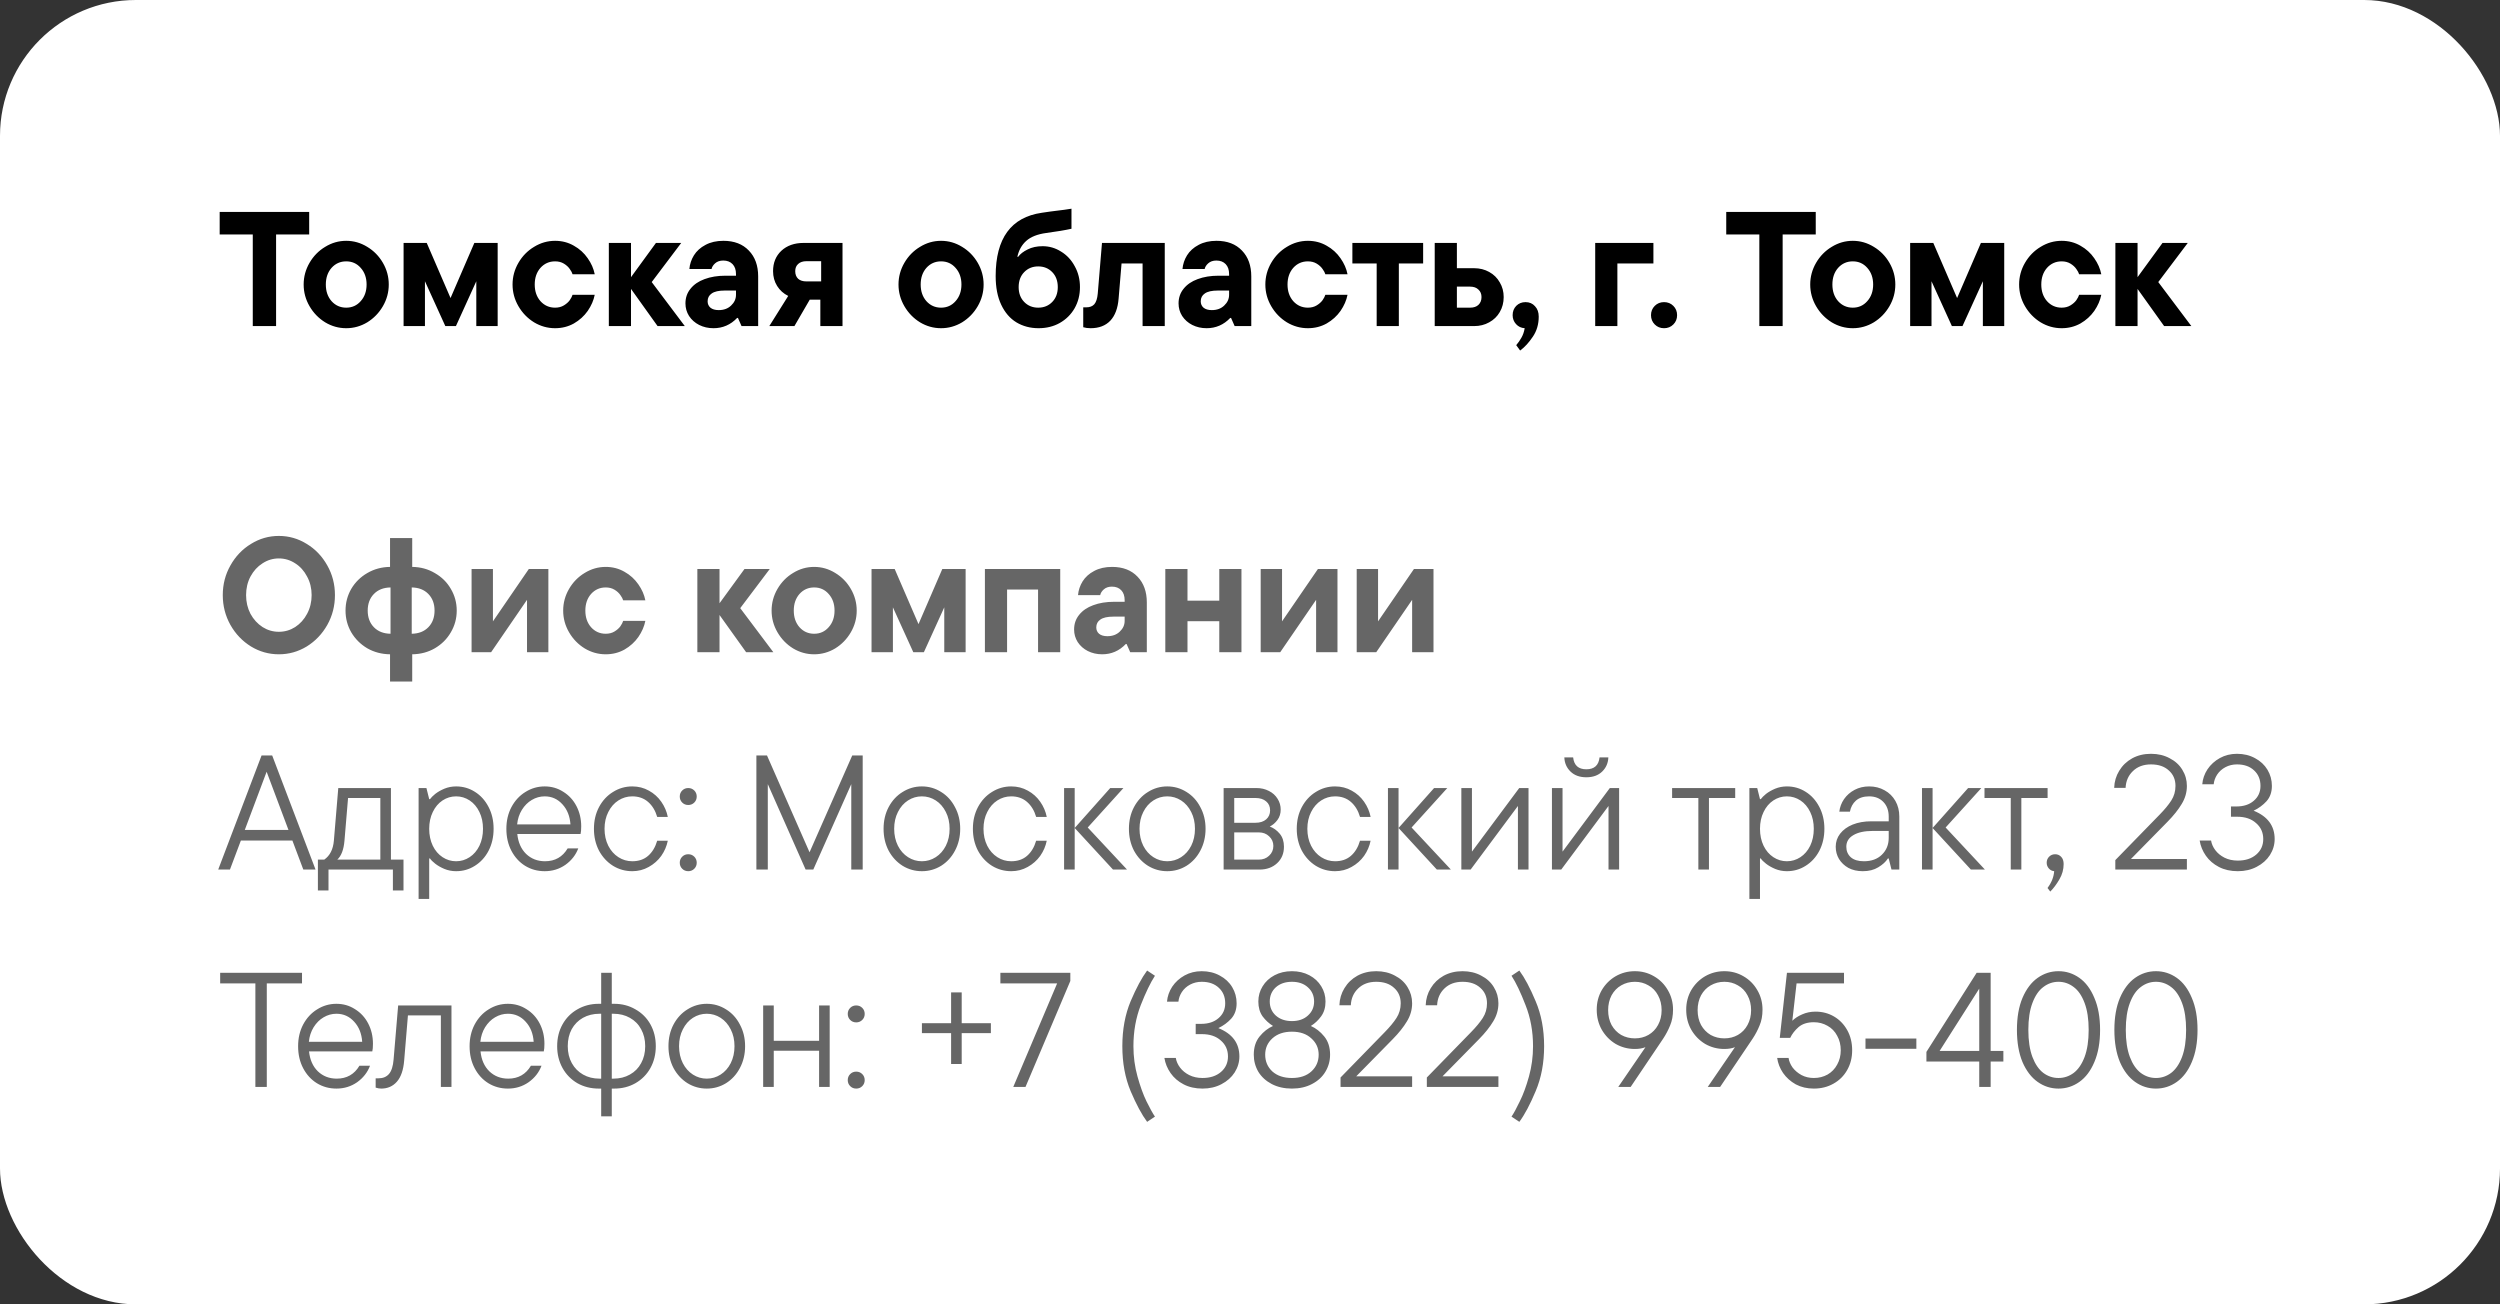
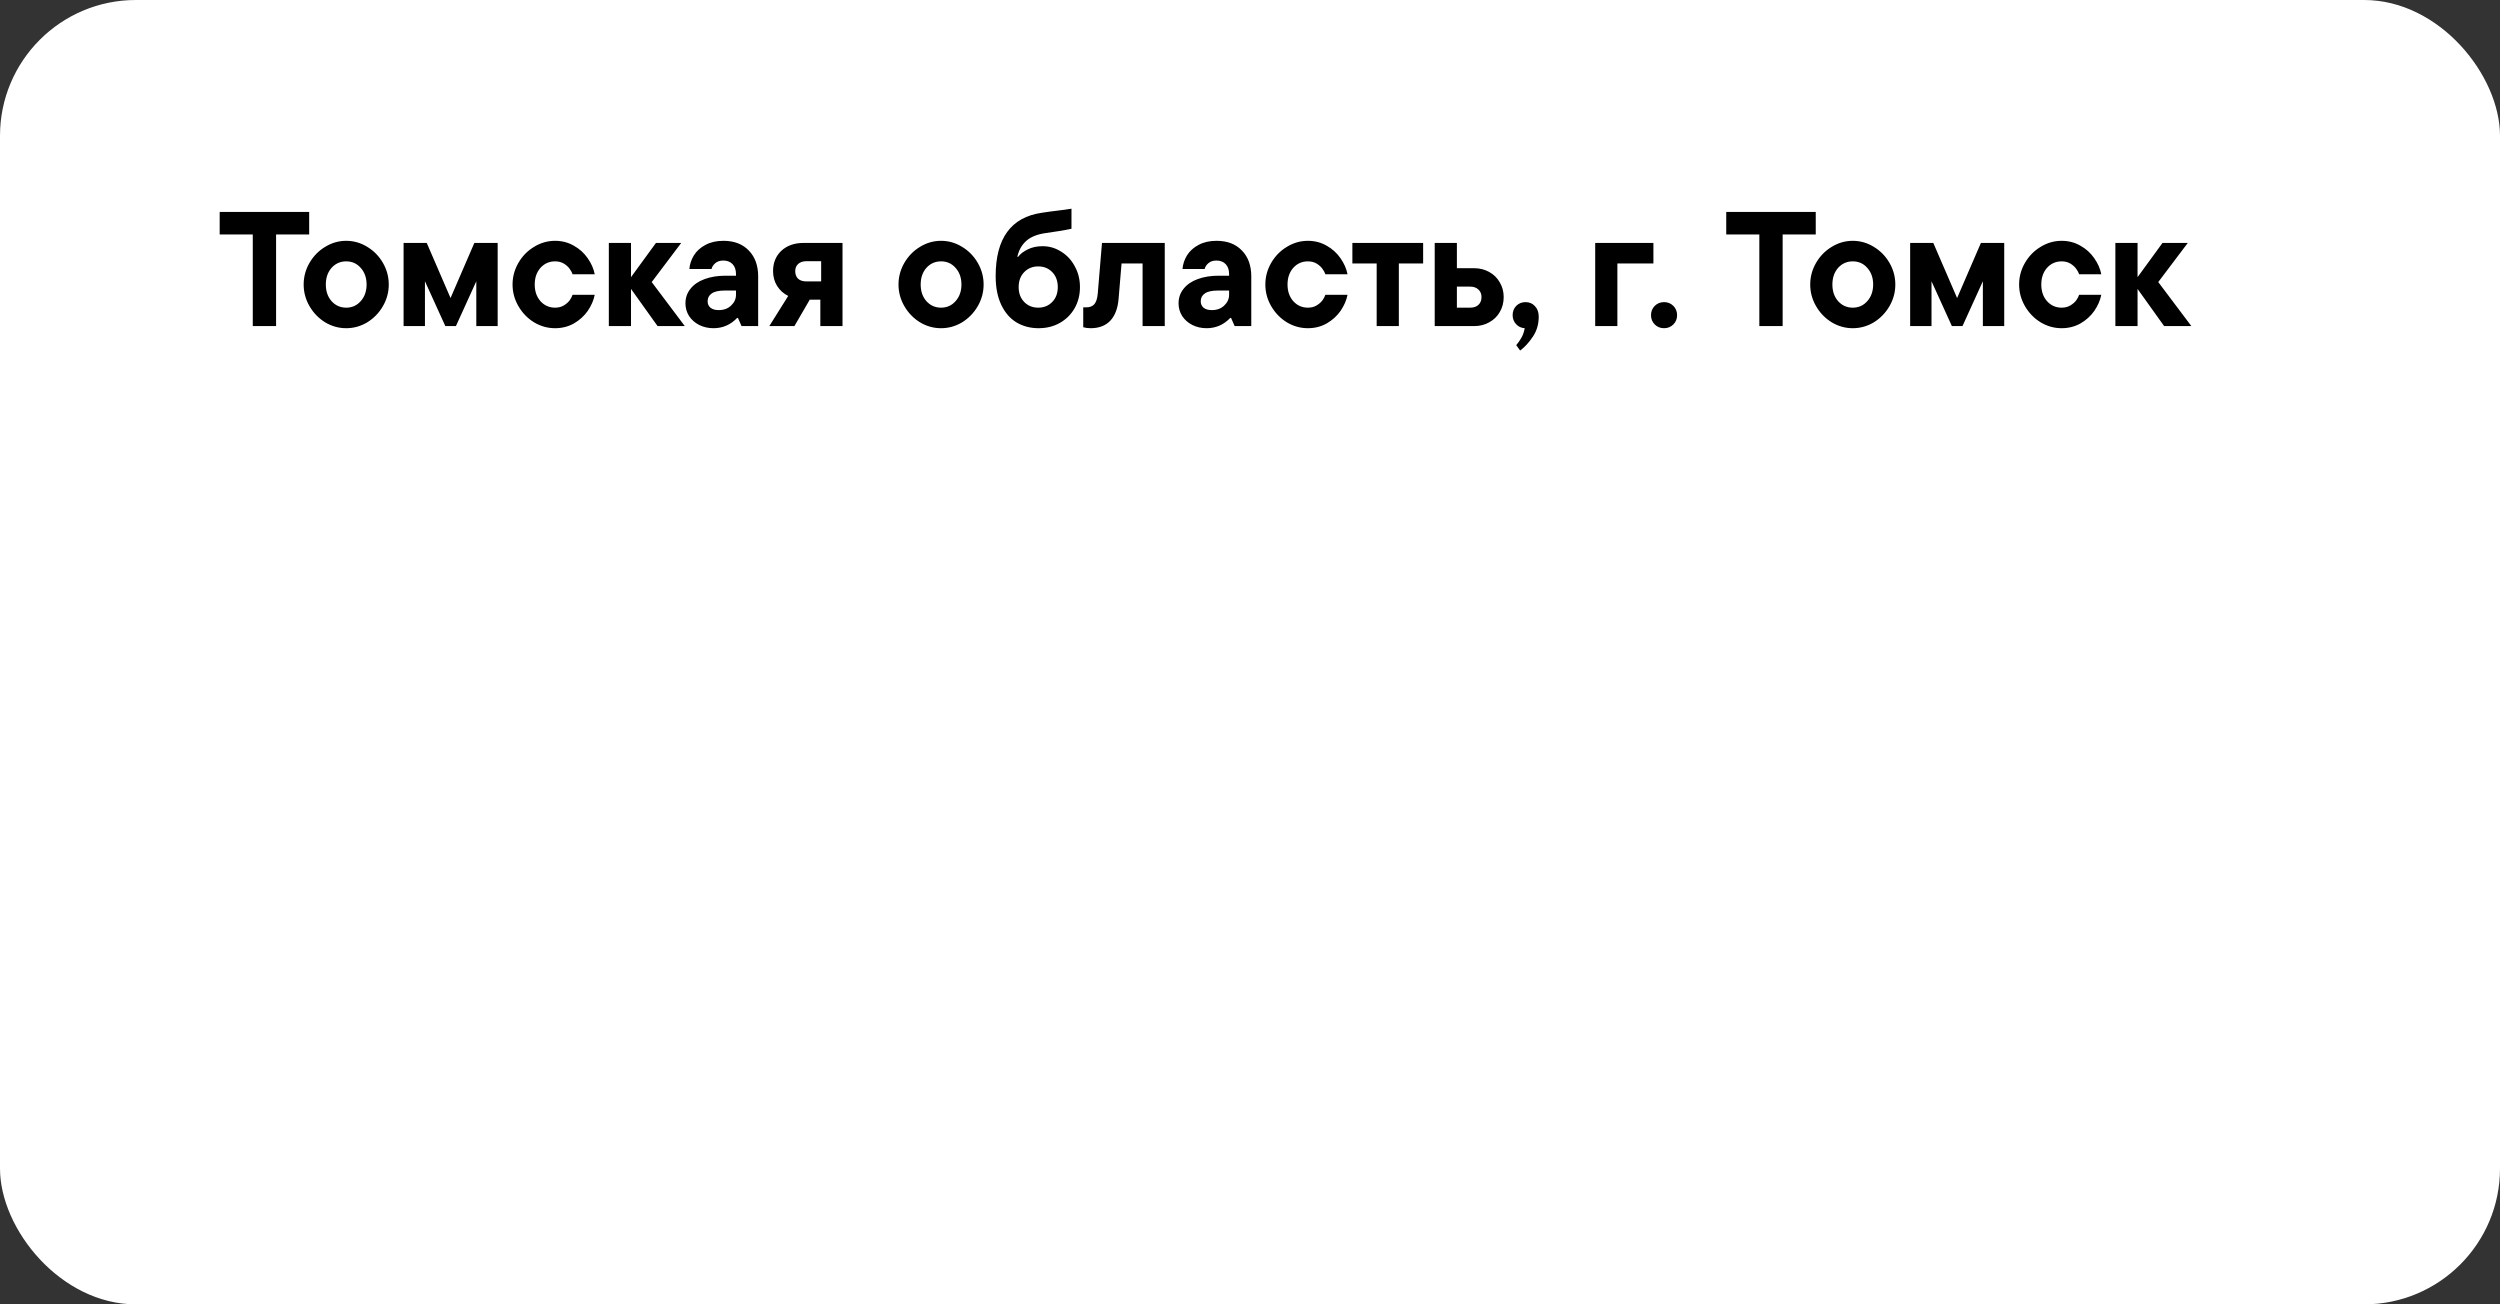
<svg xmlns="http://www.w3.org/2000/svg" width="184" height="96" viewBox="0 0 184 96" fill="none">
  <rect x="0" y="0" width="184" height="96" fill="#333333" stroke="none" />
  <rect width="184" height="96" rx="10" fill="white" />
  <path d="M20.32 24H18.604V17.256H16.168V15.6H22.756V17.256H20.32V24ZM25.481 24.156C24.929 24.156 24.413 24.012 23.933 23.724C23.453 23.428 23.069 23.032 22.781 22.536C22.493 22.04 22.349 21.508 22.349 20.94C22.349 20.372 22.493 19.84 22.781 19.344C23.069 18.848 23.453 18.456 23.933 18.168C24.413 17.872 24.929 17.724 25.481 17.724C26.033 17.724 26.549 17.872 27.029 18.168C27.509 18.456 27.893 18.848 28.181 19.344C28.469 19.84 28.613 20.372 28.613 20.94C28.613 21.508 28.469 22.04 28.181 22.536C27.893 23.032 27.509 23.428 27.029 23.724C26.549 24.012 26.033 24.156 25.481 24.156ZM25.481 22.644C25.913 22.644 26.269 22.484 26.549 22.164C26.837 21.844 26.981 21.436 26.981 20.94C26.981 20.444 26.837 20.036 26.549 19.716C26.269 19.396 25.913 19.236 25.481 19.236C25.049 19.236 24.689 19.396 24.401 19.716C24.121 20.036 23.981 20.444 23.981 20.94C23.981 21.436 24.121 21.844 24.401 22.164C24.689 22.484 25.049 22.644 25.481 22.644ZM33.16 21.936L34.912 17.88H36.628V24H35.056V20.7L33.556 24H32.776L31.276 20.7V24H29.704V17.88H31.408L33.16 21.936ZM40.856 24.156C40.304 24.156 39.788 24.012 39.308 23.724C38.828 23.428 38.444 23.032 38.156 22.536C37.868 22.04 37.724 21.508 37.724 20.94C37.724 20.372 37.868 19.84 38.156 19.344C38.444 18.848 38.828 18.456 39.308 18.168C39.788 17.872 40.304 17.724 40.856 17.724C41.36 17.724 41.82 17.844 42.236 18.084C42.652 18.316 42.992 18.624 43.256 19.008C43.52 19.384 43.692 19.776 43.772 20.184H42.14C42.108 20.072 42.04 19.944 41.936 19.8C41.832 19.648 41.688 19.516 41.504 19.404C41.32 19.292 41.104 19.236 40.856 19.236C40.424 19.236 40.064 19.396 39.776 19.716C39.496 20.036 39.356 20.444 39.356 20.94C39.356 21.436 39.496 21.844 39.776 22.164C40.064 22.484 40.424 22.644 40.856 22.644C41.104 22.644 41.32 22.588 41.504 22.476C41.688 22.364 41.832 22.236 41.936 22.092C42.04 21.94 42.108 21.808 42.14 21.696H43.772C43.692 22.104 43.52 22.5 43.256 22.884C42.992 23.26 42.652 23.568 42.236 23.808C41.82 24.04 41.36 24.156 40.856 24.156ZM47.966 20.76L50.402 24H48.398L46.442 21.264V24H44.81V17.88H46.442V20.4L48.278 17.88H50.138L47.966 20.76ZM53.245 17.724C54.037 17.724 54.661 17.964 55.117 18.444C55.573 18.916 55.801 19.548 55.801 20.34V24H54.577L54.313 23.4H54.253C53.773 23.904 53.193 24.156 52.513 24.156C52.129 24.156 51.777 24.076 51.457 23.916C51.145 23.756 50.897 23.536 50.713 23.256C50.537 22.976 50.449 22.668 50.449 22.332C50.449 21.916 50.573 21.556 50.821 21.252C51.069 20.94 51.413 20.704 51.853 20.544C52.301 20.376 52.813 20.292 53.389 20.292H54.169V20.172C54.169 19.86 54.085 19.616 53.917 19.44C53.749 19.264 53.521 19.176 53.233 19.176C52.985 19.176 52.785 19.244 52.633 19.38C52.489 19.508 52.401 19.648 52.369 19.8H50.737C50.769 19.44 50.881 19.104 51.073 18.792C51.273 18.472 51.557 18.216 51.925 18.024C52.293 17.824 52.733 17.724 53.245 17.724ZM52.897 22.824C53.273 22.824 53.577 22.712 53.809 22.488C54.049 22.264 54.169 22 54.169 21.696V21.384H53.341C52.901 21.384 52.581 21.456 52.381 21.6C52.181 21.736 52.081 21.928 52.081 22.176C52.081 22.368 52.149 22.524 52.285 22.644C52.429 22.764 52.633 22.824 52.897 22.824ZM62.009 17.88V24H60.377V22.056H59.597L58.469 24H56.621L58.013 21.78C57.669 21.612 57.397 21.368 57.197 21.048C56.997 20.728 56.897 20.364 56.897 19.956C56.897 19.34 57.101 18.84 57.509 18.456C57.925 18.072 58.469 17.88 59.141 17.88H62.009ZM59.357 19.224C59.093 19.224 58.889 19.292 58.745 19.428C58.601 19.556 58.529 19.732 58.529 19.956C58.529 20.196 58.601 20.384 58.745 20.52C58.889 20.648 59.093 20.712 59.357 20.712H60.437V19.224H59.357ZM69.262 24.156C68.71 24.156 68.194 24.012 67.714 23.724C67.234 23.428 66.85 23.032 66.562 22.536C66.274 22.04 66.13 21.508 66.13 20.94C66.13 20.372 66.274 19.84 66.562 19.344C66.85 18.848 67.234 18.456 67.714 18.168C68.194 17.872 68.71 17.724 69.262 17.724C69.814 17.724 70.33 17.872 70.81 18.168C71.29 18.456 71.674 18.848 71.962 19.344C72.25 19.84 72.394 20.372 72.394 20.94C72.394 21.508 72.25 22.04 71.962 22.536C71.674 23.032 71.29 23.428 70.81 23.724C70.33 24.012 69.814 24.156 69.262 24.156ZM69.262 22.644C69.694 22.644 70.05 22.484 70.33 22.164C70.618 21.844 70.762 21.436 70.762 20.94C70.762 20.444 70.618 20.036 70.33 19.716C70.05 19.396 69.694 19.236 69.262 19.236C68.83 19.236 68.47 19.396 68.182 19.716C67.902 20.036 67.762 20.444 67.762 20.94C67.762 21.436 67.902 21.844 68.182 22.164C68.47 22.484 68.83 22.644 69.262 22.644ZM76.437 24.156C75.829 24.156 75.285 24.012 74.805 23.724C74.333 23.436 73.961 23.004 73.689 22.428C73.417 21.852 73.281 21.148 73.281 20.316C73.281 17.54 74.413 15.988 76.677 15.66C76.885 15.628 77.077 15.6 77.253 15.576C77.429 15.552 77.585 15.532 77.721 15.516C78.145 15.468 78.525 15.416 78.861 15.36V16.836C78.397 16.94 77.777 17.044 77.001 17.148C76.353 17.236 75.861 17.432 75.525 17.736C75.197 18.032 74.981 18.42 74.877 18.9H74.937C75.089 18.692 75.321 18.512 75.633 18.36C75.945 18.2 76.313 18.12 76.737 18.12C77.225 18.12 77.677 18.252 78.093 18.516C78.517 18.772 78.853 19.132 79.101 19.596C79.357 20.052 79.485 20.564 79.485 21.132C79.485 21.708 79.353 22.228 79.089 22.692C78.825 23.148 78.461 23.508 77.997 23.772C77.541 24.028 77.021 24.156 76.437 24.156ZM76.413 22.644C76.829 22.644 77.173 22.504 77.445 22.224C77.717 21.944 77.853 21.58 77.853 21.132C77.853 20.676 77.717 20.308 77.445 20.028C77.173 19.748 76.829 19.608 76.413 19.608C75.997 19.608 75.653 19.748 75.381 20.028C75.109 20.308 74.973 20.676 74.973 21.132C74.973 21.58 75.109 21.944 75.381 22.224C75.653 22.504 75.997 22.644 76.413 22.644ZM80.266 24.156C80.066 24.156 79.886 24.132 79.726 24.084V22.62H79.954C80.21 22.62 80.406 22.544 80.542 22.392C80.678 22.232 80.762 21.972 80.794 21.612L81.106 17.88H85.726V24H84.094V19.392H82.546L82.33 21.972C82.274 22.684 82.07 23.228 81.718 23.604C81.366 23.972 80.882 24.156 80.266 24.156ZM89.538 17.724C90.33 17.724 90.954 17.964 91.41 18.444C91.866 18.916 92.094 19.548 92.094 20.34V24H90.87L90.606 23.4H90.546C90.066 23.904 89.486 24.156 88.806 24.156C88.422 24.156 88.07 24.076 87.75 23.916C87.438 23.756 87.19 23.536 87.006 23.256C86.83 22.976 86.742 22.668 86.742 22.332C86.742 21.916 86.866 21.556 87.114 21.252C87.362 20.94 87.706 20.704 88.146 20.544C88.594 20.376 89.106 20.292 89.682 20.292H90.462V20.172C90.462 19.86 90.378 19.616 90.21 19.44C90.042 19.264 89.814 19.176 89.526 19.176C89.278 19.176 89.078 19.244 88.926 19.38C88.782 19.508 88.694 19.648 88.662 19.8H87.03C87.062 19.44 87.174 19.104 87.366 18.792C87.566 18.472 87.85 18.216 88.218 18.024C88.586 17.824 89.026 17.724 89.538 17.724ZM89.19 22.824C89.566 22.824 89.87 22.712 90.102 22.488C90.342 22.264 90.462 22 90.462 21.696V21.384H89.634C89.194 21.384 88.874 21.456 88.674 21.6C88.474 21.736 88.374 21.928 88.374 22.176C88.374 22.368 88.442 22.524 88.578 22.644C88.722 22.764 88.926 22.824 89.19 22.824ZM96.262 24.156C95.71 24.156 95.194 24.012 94.714 23.724C94.234 23.428 93.85 23.032 93.562 22.536C93.274 22.04 93.13 21.508 93.13 20.94C93.13 20.372 93.274 19.84 93.562 19.344C93.85 18.848 94.234 18.456 94.714 18.168C95.194 17.872 95.71 17.724 96.262 17.724C96.766 17.724 97.226 17.844 97.642 18.084C98.058 18.316 98.398 18.624 98.662 19.008C98.926 19.384 99.098 19.776 99.178 20.184H97.546C97.514 20.072 97.446 19.944 97.342 19.8C97.238 19.648 97.094 19.516 96.91 19.404C96.726 19.292 96.51 19.236 96.262 19.236C95.83 19.236 95.47 19.396 95.182 19.716C94.902 20.036 94.762 20.444 94.762 20.94C94.762 21.436 94.902 21.844 95.182 22.164C95.47 22.484 95.83 22.644 96.262 22.644C96.51 22.644 96.726 22.588 96.91 22.476C97.094 22.364 97.238 22.236 97.342 22.092C97.446 21.94 97.514 21.808 97.546 21.696H99.178C99.098 22.104 98.926 22.5 98.662 22.884C98.398 23.26 98.058 23.568 97.642 23.808C97.226 24.04 96.766 24.156 96.262 24.156ZM102.955 24H101.323V19.392H99.535V17.88H104.743V19.392H102.955V24ZM108.499 19.74C108.907 19.74 109.275 19.832 109.603 20.016C109.939 20.2 110.199 20.456 110.383 20.784C110.575 21.104 110.671 21.464 110.671 21.864C110.671 22.272 110.575 22.64 110.383 22.968C110.199 23.288 109.939 23.54 109.603 23.724C109.275 23.908 108.907 24 108.499 24H105.595V17.88H107.227V19.74H108.499ZM108.199 22.644C108.463 22.644 108.667 22.576 108.811 22.44C108.963 22.296 109.039 22.104 109.039 21.864C109.039 21.632 108.963 21.448 108.811 21.312C108.667 21.168 108.463 21.096 108.199 21.096H107.227V22.644H108.199ZM112.278 22.236C112.566 22.236 112.798 22.336 112.974 22.536C113.158 22.728 113.25 22.984 113.25 23.304C113.25 23.864 113.106 24.356 112.818 24.78C112.53 25.212 112.218 25.552 111.882 25.8L111.594 25.404C111.738 25.236 111.866 25.052 111.978 24.852C112.09 24.66 112.17 24.428 112.218 24.156C111.962 24.14 111.75 24.04 111.582 23.856C111.414 23.672 111.33 23.452 111.33 23.196C111.33 22.924 111.418 22.696 111.594 22.512C111.778 22.328 112.006 22.236 112.278 22.236ZM119.039 24H117.407V17.88H121.691V19.392H119.039V24ZM122.474 24.156C122.202 24.156 121.974 24.064 121.79 23.88C121.606 23.696 121.514 23.468 121.514 23.196C121.514 22.924 121.606 22.696 121.79 22.512C121.974 22.328 122.202 22.236 122.474 22.236C122.746 22.236 122.974 22.328 123.158 22.512C123.342 22.696 123.434 22.924 123.434 23.196C123.434 23.468 123.342 23.696 123.158 23.88C122.974 24.064 122.746 24.156 122.474 24.156ZM131.203 24H129.487V17.256H127.051V15.6H133.639V17.256H131.203V24ZM136.364 24.156C135.812 24.156 135.296 24.012 134.816 23.724C134.336 23.428 133.952 23.032 133.664 22.536C133.376 22.04 133.232 21.508 133.232 20.94C133.232 20.372 133.376 19.84 133.664 19.344C133.952 18.848 134.336 18.456 134.816 18.168C135.296 17.872 135.812 17.724 136.364 17.724C136.916 17.724 137.432 17.872 137.912 18.168C138.392 18.456 138.776 18.848 139.064 19.344C139.352 19.84 139.496 20.372 139.496 20.94C139.496 21.508 139.352 22.04 139.064 22.536C138.776 23.032 138.392 23.428 137.912 23.724C137.432 24.012 136.916 24.156 136.364 24.156ZM136.364 22.644C136.796 22.644 137.152 22.484 137.432 22.164C137.72 21.844 137.864 21.436 137.864 20.94C137.864 20.444 137.72 20.036 137.432 19.716C137.152 19.396 136.796 19.236 136.364 19.236C135.932 19.236 135.572 19.396 135.284 19.716C135.004 20.036 134.864 20.444 134.864 20.94C134.864 21.436 135.004 21.844 135.284 22.164C135.572 22.484 135.932 22.644 136.364 22.644ZM144.043 21.936L145.795 17.88H147.511V24H145.939V20.7L144.439 24H143.659L142.159 20.7V24H140.587V17.88H142.291L144.043 21.936ZM151.739 24.156C151.187 24.156 150.671 24.012 150.191 23.724C149.711 23.428 149.327 23.032 149.039 22.536C148.751 22.04 148.607 21.508 148.607 20.94C148.607 20.372 148.751 19.84 149.039 19.344C149.327 18.848 149.711 18.456 150.191 18.168C150.671 17.872 151.187 17.724 151.739 17.724C152.243 17.724 152.703 17.844 153.119 18.084C153.535 18.316 153.875 18.624 154.139 19.008C154.403 19.384 154.575 19.776 154.655 20.184H153.023C152.991 20.072 152.923 19.944 152.819 19.8C152.715 19.648 152.571 19.516 152.387 19.404C152.203 19.292 151.987 19.236 151.739 19.236C151.307 19.236 150.947 19.396 150.659 19.716C150.379 20.036 150.239 20.444 150.239 20.94C150.239 21.436 150.379 21.844 150.659 22.164C150.947 22.484 151.307 22.644 151.739 22.644C151.987 22.644 152.203 22.588 152.387 22.476C152.571 22.364 152.715 22.236 152.819 22.092C152.923 21.94 152.991 21.808 153.023 21.696H154.655C154.575 22.104 154.403 22.5 154.139 22.884C153.875 23.26 153.535 23.568 153.119 23.808C152.703 24.04 152.243 24.156 151.739 24.156ZM158.848 20.76L161.284 24H159.28L157.324 21.264V24H155.692V17.88H157.324V20.4L159.16 17.88H161.02L158.848 20.76Z" fill="black" />
-   <path d="M20.524 48.156C19.788 48.156 19.104 47.964 18.472 47.58C17.84 47.188 17.336 46.66 16.96 45.996C16.584 45.324 16.396 44.592 16.396 43.8C16.396 43.008 16.584 42.28 16.96 41.616C17.336 40.944 17.84 40.416 18.472 40.032C19.104 39.64 19.788 39.444 20.524 39.444C21.26 39.444 21.944 39.64 22.576 40.032C23.208 40.416 23.712 40.944 24.088 41.616C24.464 42.28 24.652 43.008 24.652 43.8C24.652 44.592 24.464 45.324 24.088 45.996C23.712 46.66 23.208 47.188 22.576 47.58C21.944 47.964 21.26 48.156 20.524 48.156ZM20.524 46.5C20.956 46.5 21.356 46.384 21.724 46.152C22.092 45.912 22.384 45.588 22.6 45.18C22.824 44.764 22.936 44.304 22.936 43.8C22.936 43.296 22.824 42.84 22.6 42.432C22.384 42.016 22.092 41.692 21.724 41.46C21.356 41.22 20.956 41.1 20.524 41.1C20.092 41.1 19.692 41.22 19.324 41.46C18.956 41.692 18.66 42.016 18.436 42.432C18.22 42.84 18.112 43.296 18.112 43.8C18.112 44.304 18.22 44.764 18.436 45.18C18.66 45.588 18.956 45.912 19.324 46.152C19.692 46.384 20.092 46.5 20.524 46.5ZM33.615 44.94C33.615 45.516 33.471 46.048 33.183 46.536C32.903 47.024 32.511 47.416 32.007 47.712C31.511 48 30.955 48.148 30.339 48.156V50.16H28.707V48.156C28.091 48.148 27.531 48 27.027 47.712C26.531 47.416 26.139 47.024 25.851 46.536C25.571 46.048 25.431 45.516 25.431 44.94C25.431 44.364 25.571 43.832 25.851 43.344C26.139 42.856 26.531 42.468 27.027 42.18C27.531 41.884 28.091 41.732 28.707 41.724V39.6H30.339V41.724C30.955 41.732 31.511 41.884 32.007 42.18C32.511 42.468 32.903 42.856 33.183 43.344C33.471 43.832 33.615 44.364 33.615 44.94ZM27.063 44.94C27.063 45.444 27.215 45.852 27.519 46.164C27.823 46.476 28.231 46.636 28.743 46.644V43.236C28.231 43.244 27.823 43.404 27.519 43.716C27.215 44.028 27.063 44.436 27.063 44.94ZM30.303 46.644C30.815 46.636 31.223 46.476 31.527 46.164C31.831 45.852 31.983 45.444 31.983 44.94C31.983 44.436 31.831 44.028 31.527 43.716C31.223 43.404 30.815 43.244 30.303 43.236V46.644ZM36.28 45.732L38.92 41.88H40.36V48H38.788V44.148L36.148 48H34.708V41.88H36.28V45.732ZM44.582 48.156C44.03 48.156 43.514 48.012 43.034 47.724C42.554 47.428 42.17 47.032 41.882 46.536C41.594 46.04 41.45 45.508 41.45 44.94C41.45 44.372 41.594 43.84 41.882 43.344C42.17 42.848 42.554 42.456 43.034 42.168C43.514 41.872 44.03 41.724 44.582 41.724C45.086 41.724 45.546 41.844 45.962 42.084C46.378 42.316 46.718 42.624 46.982 43.008C47.246 43.384 47.418 43.776 47.498 44.184H45.866C45.834 44.072 45.766 43.944 45.662 43.8C45.558 43.648 45.414 43.516 45.23 43.404C45.046 43.292 44.83 43.236 44.582 43.236C44.15 43.236 43.79 43.396 43.502 43.716C43.222 44.036 43.082 44.444 43.082 44.94C43.082 45.436 43.222 45.844 43.502 46.164C43.79 46.484 44.15 46.644 44.582 46.644C44.83 46.644 45.046 46.588 45.23 46.476C45.414 46.364 45.558 46.236 45.662 46.092C45.766 45.94 45.834 45.808 45.866 45.696H47.498C47.418 46.104 47.246 46.5 46.982 46.884C46.718 47.26 46.378 47.568 45.962 47.808C45.546 48.04 45.086 48.156 44.582 48.156ZM54.481 44.76L56.917 48H54.913L52.957 45.264V48H51.325V41.88H52.957V44.4L54.793 41.88H56.653L54.481 44.76ZM59.922 48.156C59.37 48.156 58.854 48.012 58.374 47.724C57.894 47.428 57.51 47.032 57.222 46.536C56.934 46.04 56.79 45.508 56.79 44.94C56.79 44.372 56.934 43.84 57.222 43.344C57.51 42.848 57.894 42.456 58.374 42.168C58.854 41.872 59.37 41.724 59.922 41.724C60.474 41.724 60.99 41.872 61.47 42.168C61.95 42.456 62.334 42.848 62.622 43.344C62.91 43.84 63.054 44.372 63.054 44.94C63.054 45.508 62.91 46.04 62.622 46.536C62.334 47.032 61.95 47.428 61.47 47.724C60.99 48.012 60.474 48.156 59.922 48.156ZM59.922 46.644C60.354 46.644 60.71 46.484 60.99 46.164C61.278 45.844 61.422 45.436 61.422 44.94C61.422 44.444 61.278 44.036 60.99 43.716C60.71 43.396 60.354 43.236 59.922 43.236C59.49 43.236 59.13 43.396 58.842 43.716C58.562 44.036 58.422 44.444 58.422 44.94C58.422 45.436 58.562 45.844 58.842 46.164C59.13 46.484 59.49 46.644 59.922 46.644ZM67.602 45.936L69.353 41.88H71.07V48H69.498V44.7L67.998 48H67.218L65.718 44.7V48H64.145V41.88H65.85L67.602 45.936ZM74.121 48H72.489V41.88H78.033V48H76.401V43.392H74.121V48ZM81.85 41.724C82.642 41.724 83.266 41.964 83.722 42.444C84.178 42.916 84.406 43.548 84.406 44.34V48H83.182L82.918 47.4H82.858C82.378 47.904 81.798 48.156 81.118 48.156C80.734 48.156 80.382 48.076 80.062 47.916C79.75 47.756 79.502 47.536 79.318 47.256C79.142 46.976 79.054 46.668 79.054 46.332C79.054 45.916 79.178 45.556 79.426 45.252C79.674 44.94 80.018 44.704 80.458 44.544C80.906 44.376 81.418 44.292 81.994 44.292H82.774V44.172C82.774 43.86 82.69 43.616 82.522 43.44C82.354 43.264 82.126 43.176 81.838 43.176C81.59 43.176 81.39 43.244 81.238 43.38C81.094 43.508 81.006 43.648 80.974 43.8H79.342C79.374 43.44 79.486 43.104 79.678 42.792C79.878 42.472 80.162 42.216 80.53 42.024C80.898 41.824 81.338 41.724 81.85 41.724ZM81.502 46.824C81.878 46.824 82.182 46.712 82.414 46.488C82.654 46.264 82.774 46 82.774 45.696V45.384H81.946C81.506 45.384 81.186 45.456 80.986 45.6C80.786 45.736 80.686 45.928 80.686 46.176C80.686 46.368 80.754 46.524 80.89 46.644C81.034 46.764 81.238 46.824 81.502 46.824ZM89.739 44.208V41.88H91.371V48H89.739V45.72H87.399V48H85.767V41.88H87.399V44.208H89.739ZM94.358 45.732L96.998 41.88H98.438V48H96.866V44.148L94.226 48H92.786V41.88H94.358V45.732ZM101.425 45.732L104.065 41.88H105.505V48H103.933V44.148L101.293 48H99.853V41.88H101.425V45.732Z" fill="#666666" />
-   <path d="M23.224 64H22.324L21.52 61.864H17.728L16.924 64H16.06L19.252 55.6H20.032L23.224 64ZM21.232 61.084L19.624 56.8L18.016 61.084H21.232ZM28.773 63.268H29.697V65.536H28.917V64H24.177V65.536H23.397V63.268H23.865C24.281 62.98 24.517 62.516 24.573 61.876L24.897 58H28.773V63.268ZM27.993 63.268V58.732H25.617L25.353 61.876C25.297 62.532 25.121 62.996 24.825 63.268H27.993ZM30.809 66.16V58H31.385L31.589 58.816H31.649C31.729 58.704 31.857 58.576 32.033 58.432C32.217 58.288 32.441 58.16 32.705 58.048C32.977 57.936 33.265 57.88 33.569 57.88C34.073 57.88 34.533 58.012 34.949 58.276C35.373 58.54 35.709 58.912 35.957 59.392C36.205 59.864 36.329 60.4 36.329 61C36.329 61.6 36.205 62.14 35.957 62.62C35.709 63.092 35.373 63.46 34.949 63.724C34.533 63.988 34.073 64.12 33.569 64.12C33.265 64.12 32.977 64.064 32.705 63.952C32.441 63.84 32.217 63.712 32.033 63.568C31.849 63.424 31.721 63.296 31.649 63.184H31.589V66.16H30.809ZM33.569 63.388C33.929 63.388 34.261 63.288 34.565 63.088C34.869 62.888 35.109 62.608 35.285 62.248C35.461 61.88 35.549 61.464 35.549 61C35.549 60.536 35.461 60.124 35.285 59.764C35.109 59.396 34.869 59.112 34.565 58.912C34.261 58.712 33.929 58.612 33.569 58.612C33.209 58.612 32.877 58.712 32.573 58.912C32.269 59.112 32.029 59.396 31.853 59.764C31.677 60.124 31.589 60.536 31.589 61C31.589 61.464 31.677 61.88 31.853 62.248C32.029 62.608 32.269 62.888 32.573 63.088C32.877 63.288 33.209 63.388 33.569 63.388ZM42.777 60.82C42.777 61.068 42.761 61.256 42.729 61.384H38.073C38.137 62 38.353 62.488 38.721 62.848C39.097 63.208 39.561 63.388 40.113 63.388C40.849 63.388 41.405 63.072 41.781 62.44H42.561C42.377 62.928 42.061 63.332 41.613 63.652C41.165 63.964 40.657 64.12 40.089 64.12C39.561 64.12 39.081 63.988 38.649 63.724C38.225 63.46 37.889 63.092 37.641 62.62C37.393 62.148 37.269 61.608 37.269 61C37.269 60.408 37.393 59.876 37.641 59.404C37.897 58.924 38.241 58.552 38.673 58.288C39.105 58.016 39.577 57.88 40.089 57.88C40.593 57.88 41.049 58.012 41.457 58.276C41.873 58.532 42.197 58.884 42.429 59.332C42.661 59.78 42.777 60.276 42.777 60.82ZM40.089 58.612C39.753 58.612 39.437 58.7 39.141 58.876C38.853 59.044 38.609 59.288 38.409 59.608C38.217 59.92 38.101 60.276 38.061 60.676H41.985C41.945 60.076 41.749 59.584 41.397 59.2C41.045 58.808 40.609 58.612 40.089 58.612ZM46.534 64.12C46.022 64.12 45.55 63.988 45.118 63.724C44.686 63.452 44.342 63.08 44.086 62.608C43.838 62.128 43.714 61.592 43.714 61C43.714 60.408 43.838 59.876 44.086 59.404C44.342 58.924 44.686 58.552 45.118 58.288C45.55 58.016 46.022 57.88 46.534 57.88C46.982 57.88 47.39 57.984 47.758 58.192C48.126 58.392 48.43 58.664 48.67 59.008C48.91 59.352 49.07 59.724 49.15 60.124H48.37C48.234 59.66 48.01 59.292 47.698 59.02C47.386 58.748 46.998 58.612 46.534 58.612C46.166 58.612 45.826 58.712 45.514 58.912C45.202 59.112 44.954 59.396 44.77 59.764C44.586 60.124 44.494 60.536 44.494 61C44.494 61.464 44.586 61.88 44.77 62.248C44.954 62.608 45.202 62.888 45.514 63.088C45.826 63.288 46.166 63.388 46.534 63.388C47.006 63.388 47.394 63.256 47.698 62.992C48.01 62.72 48.234 62.348 48.37 61.876H49.15C49.07 62.276 48.91 62.648 48.67 62.992C48.43 63.328 48.122 63.6 47.746 63.808C47.378 64.016 46.974 64.12 46.534 64.12ZM50.654 59.248C50.478 59.248 50.331 59.188 50.211 59.068C50.09 58.948 50.031 58.8 50.031 58.624C50.031 58.448 50.09 58.3 50.211 58.18C50.331 58.06 50.478 58 50.654 58C50.831 58 50.978 58.06 51.099 58.18C51.218 58.3 51.279 58.448 51.279 58.624C51.279 58.8 51.218 58.948 51.099 59.068C50.978 59.188 50.831 59.248 50.654 59.248ZM50.654 64.12C50.478 64.12 50.331 64.06 50.211 63.94C50.09 63.82 50.031 63.672 50.031 63.496C50.031 63.32 50.09 63.172 50.211 63.052C50.331 62.932 50.478 62.872 50.654 62.872C50.831 62.872 50.978 62.932 51.099 63.052C51.218 63.172 51.279 63.32 51.279 63.496C51.279 63.672 51.218 63.82 51.099 63.94C50.978 64.06 50.831 64.12 50.654 64.12ZM59.582 62.728L62.726 55.6H63.494V64H62.654V57.712L59.858 64H59.294L56.51 57.712V64H55.67V55.6H56.45L59.582 62.728ZM67.85 64.12C67.338 64.12 66.867 63.988 66.434 63.724C66.002 63.452 65.659 63.08 65.403 62.608C65.154 62.128 65.031 61.592 65.031 61C65.031 60.408 65.154 59.876 65.403 59.404C65.659 58.924 66.002 58.552 66.434 58.288C66.867 58.016 67.338 57.88 67.85 57.88C68.362 57.88 68.835 58.016 69.266 58.288C69.698 58.552 70.038 58.924 70.287 59.404C70.543 59.876 70.671 60.408 70.671 61C70.671 61.592 70.543 62.128 70.287 62.608C70.038 63.08 69.698 63.452 69.266 63.724C68.835 63.988 68.362 64.12 67.85 64.12ZM67.85 63.388C68.219 63.388 68.558 63.288 68.871 63.088C69.183 62.888 69.43 62.608 69.615 62.248C69.799 61.88 69.891 61.464 69.891 61C69.891 60.536 69.799 60.124 69.615 59.764C69.43 59.396 69.183 59.112 68.871 58.912C68.558 58.712 68.219 58.612 67.85 58.612C67.483 58.612 67.142 58.712 66.831 58.912C66.519 59.112 66.27 59.396 66.087 59.764C65.903 60.124 65.811 60.536 65.811 61C65.811 61.464 65.903 61.88 66.087 62.248C66.27 62.608 66.519 62.888 66.831 63.088C67.142 63.288 67.483 63.388 67.85 63.388ZM74.425 64.12C73.913 64.12 73.441 63.988 73.009 63.724C72.577 63.452 72.233 63.08 71.977 62.608C71.729 62.128 71.605 61.592 71.605 61C71.605 60.408 71.729 59.876 71.977 59.404C72.233 58.924 72.577 58.552 73.009 58.288C73.441 58.016 73.913 57.88 74.425 57.88C74.873 57.88 75.281 57.984 75.649 58.192C76.017 58.392 76.321 58.664 76.561 59.008C76.801 59.352 76.961 59.724 77.041 60.124H76.261C76.125 59.66 75.901 59.292 75.589 59.02C75.277 58.748 74.889 58.612 74.425 58.612C74.057 58.612 73.717 58.712 73.405 58.912C73.093 59.112 72.845 59.396 72.661 59.764C72.477 60.124 72.385 60.536 72.385 61C72.385 61.464 72.477 61.88 72.661 62.248C72.845 62.608 73.093 62.888 73.405 63.088C73.717 63.288 74.057 63.388 74.425 63.388C74.897 63.388 75.285 63.256 75.589 62.992C75.901 62.72 76.125 62.348 76.261 61.876H77.041C76.961 62.276 76.801 62.648 76.561 62.992C76.321 63.328 76.013 63.6 75.637 63.808C75.269 64.016 74.865 64.12 74.425 64.12ZM78.317 64V58H79.097V64H78.317ZM82.685 58L80.057 60.904L82.949 64H81.917L79.097 60.94L81.713 58H82.685ZM85.909 64.12C85.397 64.12 84.925 63.988 84.493 63.724C84.061 63.452 83.717 63.08 83.461 62.608C83.213 62.128 83.089 61.592 83.089 61C83.089 60.408 83.213 59.876 83.461 59.404C83.717 58.924 84.061 58.552 84.493 58.288C84.925 58.016 85.397 57.88 85.909 57.88C86.421 57.88 86.893 58.016 87.325 58.288C87.757 58.552 88.097 58.924 88.345 59.404C88.601 59.876 88.729 60.408 88.729 61C88.729 61.592 88.601 62.128 88.345 62.608C88.097 63.08 87.757 63.452 87.325 63.724C86.893 63.988 86.421 64.12 85.909 64.12ZM85.909 63.388C86.277 63.388 86.617 63.288 86.929 63.088C87.241 62.888 87.489 62.608 87.673 62.248C87.857 61.88 87.949 61.464 87.949 61C87.949 60.536 87.857 60.124 87.673 59.764C87.489 59.396 87.241 59.112 86.929 58.912C86.617 58.712 86.277 58.612 85.909 58.612C85.541 58.612 85.201 58.712 84.889 58.912C84.577 59.112 84.329 59.396 84.145 59.764C83.961 60.124 83.869 60.536 83.869 61C83.869 61.464 83.961 61.88 84.145 62.248C84.329 62.608 84.577 62.888 84.889 63.088C85.201 63.288 85.541 63.388 85.909 63.388ZM93.455 60.832C93.735 60.936 93.979 61.112 94.187 61.36C94.395 61.608 94.499 61.928 94.499 62.32C94.499 62.816 94.331 63.22 93.995 63.532C93.659 63.844 93.227 64 92.699 64H90.059V58H92.471C92.815 58 93.123 58.072 93.395 58.216C93.667 58.352 93.879 58.544 94.031 58.792C94.183 59.032 94.259 59.296 94.259 59.584C94.259 59.88 94.179 60.136 94.019 60.352C93.859 60.568 93.671 60.728 93.455 60.832ZM90.839 58.732V60.556H92.399C92.735 60.556 92.999 60.472 93.191 60.304C93.383 60.136 93.479 59.916 93.479 59.644C93.479 59.364 93.383 59.144 93.191 58.984C92.999 58.816 92.735 58.732 92.399 58.732H90.839ZM92.651 63.268C92.955 63.268 93.207 63.172 93.407 62.98C93.615 62.788 93.719 62.548 93.719 62.26C93.719 61.98 93.615 61.744 93.407 61.552C93.207 61.36 92.955 61.264 92.651 61.264H90.839V63.268H92.651ZM98.261 64.12C97.749 64.12 97.277 63.988 96.845 63.724C96.413 63.452 96.069 63.08 95.813 62.608C95.565 62.128 95.441 61.592 95.441 61C95.441 60.408 95.565 59.876 95.813 59.404C96.069 58.924 96.413 58.552 96.845 58.288C97.277 58.016 97.749 57.88 98.261 57.88C98.709 57.88 99.117 57.984 99.485 58.192C99.853 58.392 100.157 58.664 100.397 59.008C100.637 59.352 100.797 59.724 100.877 60.124H100.097C99.961 59.66 99.737 59.292 99.425 59.02C99.113 58.748 98.725 58.612 98.261 58.612C97.893 58.612 97.553 58.712 97.241 58.912C96.929 59.112 96.681 59.396 96.497 59.764C96.313 60.124 96.221 60.536 96.221 61C96.221 61.464 96.313 61.88 96.497 62.248C96.681 62.608 96.929 62.888 97.241 63.088C97.553 63.288 97.893 63.388 98.261 63.388C98.733 63.388 99.121 63.256 99.425 62.992C99.737 62.72 99.961 62.348 100.097 61.876H100.877C100.797 62.276 100.637 62.648 100.397 62.992C100.157 63.328 99.849 63.6 99.473 63.808C99.105 64.016 98.701 64.12 98.261 64.12ZM102.153 64V58H102.933V64H102.153ZM106.521 58L103.893 60.904L106.785 64H105.753L102.933 60.94L105.549 58H106.521ZM108.335 62.68L111.815 58H112.499V64H111.719V59.32L108.239 64H107.555V58H108.335V62.68ZM115.003 62.68L118.483 58H119.167V64H118.387V59.32L114.907 64H114.223V58H115.003V62.68ZM116.755 57.208C116.267 57.208 115.879 57.068 115.591 56.788C115.303 56.508 115.151 56.16 115.135 55.744H115.783C115.847 56.328 116.171 56.62 116.755 56.62C117.339 56.62 117.663 56.328 117.727 55.744H118.375C118.359 56.16 118.207 56.508 117.919 56.788C117.631 57.068 117.243 57.208 116.755 57.208ZM125.779 64H124.999V58.732H123.067V58H127.711V58.732H125.779V64ZM128.755 66.16V58H129.331L129.535 58.816H129.595C129.675 58.704 129.803 58.576 129.979 58.432C130.163 58.288 130.387 58.16 130.651 58.048C130.923 57.936 131.211 57.88 131.515 57.88C132.019 57.88 132.479 58.012 132.895 58.276C133.319 58.54 133.655 58.912 133.903 59.392C134.151 59.864 134.275 60.4 134.275 61C134.275 61.6 134.151 62.14 133.903 62.62C133.655 63.092 133.319 63.46 132.895 63.724C132.479 63.988 132.019 64.12 131.515 64.12C131.211 64.12 130.923 64.064 130.651 63.952C130.387 63.84 130.163 63.712 129.979 63.568C129.795 63.424 129.667 63.296 129.595 63.184H129.535V66.16H128.755ZM131.515 63.388C131.875 63.388 132.207 63.288 132.511 63.088C132.815 62.888 133.055 62.608 133.231 62.248C133.407 61.88 133.495 61.464 133.495 61C133.495 60.536 133.407 60.124 133.231 59.764C133.055 59.396 132.815 59.112 132.511 58.912C132.207 58.712 131.875 58.612 131.515 58.612C131.155 58.612 130.823 58.712 130.519 58.912C130.215 59.112 129.975 59.396 129.799 59.764C129.623 60.124 129.535 60.536 129.535 61C129.535 61.464 129.623 61.88 129.799 62.248C129.975 62.608 130.215 62.888 130.519 63.088C130.823 63.288 131.155 63.388 131.515 63.388ZM137.569 57.88C137.993 57.88 138.373 57.976 138.709 58.168C139.045 58.352 139.309 58.612 139.501 58.948C139.693 59.284 139.789 59.668 139.789 60.1V64H139.213L139.009 63.184H138.949C138.797 63.424 138.561 63.64 138.241 63.832C137.929 64.024 137.549 64.12 137.101 64.12C136.701 64.12 136.349 64.04 136.045 63.88C135.749 63.712 135.517 63.492 135.349 63.22C135.189 62.948 135.109 62.648 135.109 62.32C135.109 61.96 135.217 61.64 135.433 61.36C135.657 61.072 135.965 60.848 136.357 60.688C136.757 60.528 137.213 60.448 137.725 60.448H139.009V60.1C139.009 59.652 138.877 59.292 138.613 59.02C138.349 58.748 138.001 58.612 137.569 58.612C137.161 58.612 136.837 58.716 136.597 58.924C136.365 59.132 136.217 59.404 136.153 59.74H135.373C135.413 59.404 135.529 59.096 135.721 58.816C135.921 58.528 136.181 58.3 136.501 58.132C136.821 57.964 137.177 57.88 137.569 57.88ZM137.185 63.388C137.737 63.388 138.177 63.228 138.505 62.908C138.841 62.58 139.009 62.168 139.009 61.672V61.156H137.845C137.229 61.156 136.749 61.26 136.405 61.468C136.061 61.668 135.889 61.952 135.889 62.32C135.889 62.64 136.001 62.9 136.225 63.1C136.449 63.292 136.769 63.388 137.185 63.388ZM141.458 64V58H142.238V64H141.458ZM145.826 58L143.198 60.904L146.09 64H145.058L142.238 60.94L144.854 58H145.826ZM148.771 64H147.991V58.732H146.059V58H150.703V58.732H148.771V64ZM151.26 62.872C151.436 62.872 151.584 62.936 151.704 63.064C151.824 63.192 151.884 63.368 151.884 63.592C151.884 63.992 151.78 64.368 151.572 64.72C151.364 65.08 151.14 65.38 150.9 65.62L150.696 65.356C150.992 64.964 151.156 64.552 151.188 64.12C151.028 64.104 150.896 64.036 150.792 63.916C150.688 63.796 150.636 63.656 150.636 63.496C150.636 63.32 150.696 63.172 150.816 63.052C150.936 62.932 151.084 62.872 151.26 62.872ZM156.839 63.22H160.955V64H155.687V63.304L158.939 59.968C159.315 59.584 159.603 59.236 159.803 58.924C160.011 58.604 160.115 58.244 160.115 57.844C160.115 57.372 159.951 56.992 159.623 56.704C159.303 56.408 158.867 56.26 158.315 56.26C157.763 56.26 157.319 56.424 156.983 56.752C156.647 57.072 156.467 57.484 156.443 57.988H155.603C155.619 57.524 155.743 57.104 155.975 56.728C156.207 56.344 156.523 56.04 156.923 55.816C157.331 55.592 157.795 55.48 158.315 55.48C158.827 55.48 159.283 55.588 159.683 55.804C160.091 56.012 160.403 56.296 160.619 56.656C160.843 57.016 160.955 57.412 160.955 57.844C160.955 58.316 160.827 58.76 160.571 59.176C160.323 59.592 159.975 60.028 159.527 60.484L156.839 63.22ZM165.867 59.668C166.899 60.084 167.415 60.78 167.415 61.756C167.415 62.172 167.299 62.564 167.067 62.932C166.835 63.292 166.511 63.58 166.095 63.796C165.687 64.012 165.223 64.12 164.703 64.12C164.175 64.12 163.711 64.016 163.311 63.808C162.911 63.6 162.591 63.324 162.351 62.98C162.111 62.636 161.959 62.264 161.895 61.864H162.735C162.775 62.112 162.879 62.348 163.047 62.572C163.215 62.796 163.439 62.98 163.719 63.124C164.007 63.268 164.335 63.34 164.703 63.34C165.263 63.34 165.715 63.192 166.059 62.896C166.403 62.6 166.575 62.22 166.575 61.756C166.575 61.276 166.399 60.884 166.047 60.58C165.703 60.268 165.239 60.112 164.655 60.112H164.199V59.356H164.595C165.131 59.356 165.559 59.216 165.879 58.936C166.207 58.656 166.371 58.292 166.371 57.844C166.371 57.372 166.215 56.992 165.903 56.704C165.591 56.408 165.171 56.26 164.643 56.26C164.331 56.26 164.047 56.328 163.791 56.464C163.535 56.6 163.331 56.784 163.179 57.016C163.035 57.24 162.951 57.476 162.927 57.724H162.087C162.119 57.332 162.247 56.964 162.471 56.62C162.703 56.276 163.007 56 163.383 55.792C163.759 55.584 164.179 55.48 164.643 55.48C165.139 55.48 165.583 55.588 165.975 55.804C166.367 56.012 166.671 56.296 166.887 56.656C167.103 57.016 167.211 57.412 167.211 57.844C167.211 58.3 167.079 58.676 166.815 58.972C166.551 59.26 166.235 59.492 165.867 59.668Z" fill="#666666" />
-   <path d="M19.636 80H18.796V72.38H16.204V71.6H22.228V72.38H19.636V80ZM27.449 76.82C27.449 77.068 27.433 77.256 27.401 77.384H22.745C22.809 78 23.025 78.488 23.393 78.848C23.769 79.208 24.233 79.388 24.785 79.388C25.521 79.388 26.077 79.072 26.453 78.44H27.233C27.049 78.928 26.733 79.332 26.285 79.652C25.837 79.964 25.329 80.12 24.761 80.12C24.233 80.12 23.753 79.988 23.321 79.724C22.897 79.46 22.561 79.092 22.313 78.62C22.065 78.148 21.941 77.608 21.941 77C21.941 76.408 22.065 75.876 22.313 75.404C22.569 74.924 22.913 74.552 23.345 74.288C23.777 74.016 24.249 73.88 24.761 73.88C25.265 73.88 25.721 74.012 26.129 74.276C26.545 74.532 26.869 74.884 27.101 75.332C27.333 75.78 27.449 76.276 27.449 76.82ZM24.761 74.612C24.425 74.612 24.109 74.7 23.813 74.876C23.525 75.044 23.281 75.288 23.081 75.608C22.889 75.92 22.773 76.276 22.733 76.676H26.657C26.617 76.076 26.421 75.584 26.069 75.2C25.717 74.808 25.281 74.612 24.761 74.612ZM28.056 80.12C27.928 80.12 27.792 80.096 27.648 80.048V79.364H27.852C28.188 79.364 28.448 79.256 28.632 79.04C28.816 78.824 28.928 78.472 28.968 77.984L29.304 74H33.228V80H32.448V74.732H30.024L29.748 78.044C29.692 78.748 29.512 79.272 29.208 79.616C28.912 79.952 28.528 80.12 28.056 80.12ZM40.07 76.82C40.07 77.068 40.054 77.256 40.022 77.384H35.366C35.43 78 35.646 78.488 36.014 78.848C36.39 79.208 36.854 79.388 37.406 79.388C38.142 79.388 38.698 79.072 39.074 78.44H39.854C39.67 78.928 39.354 79.332 38.906 79.652C38.458 79.964 37.95 80.12 37.382 80.12C36.854 80.12 36.374 79.988 35.942 79.724C35.518 79.46 35.182 79.092 34.934 78.62C34.686 78.148 34.562 77.608 34.562 77C34.562 76.408 34.686 75.876 34.934 75.404C35.19 74.924 35.534 74.552 35.966 74.288C36.398 74.016 36.87 73.88 37.382 73.88C37.886 73.88 38.342 74.012 38.75 74.276C39.166 74.532 39.49 74.884 39.722 75.332C39.954 75.78 40.07 76.276 40.07 76.82ZM37.382 74.612C37.046 74.612 36.73 74.7 36.434 74.876C36.146 75.044 35.902 75.288 35.702 75.608C35.51 75.92 35.394 76.276 35.354 76.676H39.278C39.238 76.076 39.042 75.584 38.69 75.2C38.338 74.808 37.902 74.612 37.382 74.612ZM45.207 73.88C45.783 73.88 46.303 74.016 46.767 74.288C47.239 74.552 47.607 74.92 47.871 75.392C48.135 75.864 48.267 76.4 48.267 77C48.267 77.592 48.135 78.128 47.871 78.608C47.607 79.08 47.239 79.452 46.767 79.724C46.303 79.988 45.783 80.12 45.207 80.12H45.027V82.16H44.247V80.12H44.067C43.491 80.12 42.967 79.988 42.495 79.724C42.031 79.452 41.667 79.08 41.403 78.608C41.139 78.128 41.007 77.592 41.007 77C41.007 76.4 41.139 75.864 41.403 75.392C41.667 74.92 42.031 74.552 42.495 74.288C42.967 74.016 43.491 73.88 44.067 73.88H44.247V71.6H45.027V73.88H45.207ZM41.787 77C41.787 77.472 41.887 77.888 42.087 78.248C42.287 78.608 42.563 78.888 42.915 79.088C43.267 79.288 43.671 79.388 44.127 79.388H44.247V74.612H44.127C43.671 74.612 43.263 74.712 42.903 74.912C42.551 75.112 42.275 75.392 42.075 75.752C41.883 76.112 41.787 76.528 41.787 77ZM45.147 79.388C45.603 79.388 46.007 79.288 46.359 79.088C46.719 78.888 46.995 78.608 47.187 78.248C47.387 77.888 47.487 77.472 47.487 77C47.487 76.528 47.387 76.112 47.187 75.752C46.995 75.392 46.719 75.112 46.359 74.912C46.007 74.712 45.603 74.612 45.147 74.612H45.027V79.388H45.147ZM52.019 80.12C51.507 80.12 51.035 79.988 50.602 79.724C50.17 79.452 49.827 79.08 49.571 78.608C49.322 78.128 49.199 77.592 49.199 77C49.199 76.408 49.322 75.876 49.571 75.404C49.827 74.924 50.17 74.552 50.602 74.288C51.035 74.016 51.507 73.88 52.019 73.88C52.531 73.88 53.002 74.016 53.434 74.288C53.867 74.552 54.206 74.924 54.455 75.404C54.711 75.876 54.839 76.408 54.839 77C54.839 77.592 54.711 78.128 54.455 78.608C54.206 79.08 53.867 79.452 53.434 79.724C53.002 79.988 52.531 80.12 52.019 80.12ZM52.019 79.388C52.386 79.388 52.727 79.288 53.038 79.088C53.35 78.888 53.599 78.608 53.782 78.248C53.967 77.88 54.059 77.464 54.059 77C54.059 76.536 53.967 76.124 53.782 75.764C53.599 75.396 53.35 75.112 53.038 74.912C52.727 74.712 52.386 74.612 52.019 74.612C51.651 74.612 51.31 74.712 50.998 74.912C50.687 75.112 50.438 75.396 50.255 75.764C50.071 76.124 49.978 76.536 49.978 77C49.978 77.464 50.071 77.88 50.255 78.248C50.438 78.608 50.687 78.888 50.998 79.088C51.31 79.288 51.651 79.388 52.019 79.388ZM60.285 76.604V74H61.065V80H60.285V77.336H56.949V80H56.169V74H56.949V76.604H60.285ZM63.018 75.248C62.842 75.248 62.694 75.188 62.574 75.068C62.454 74.948 62.394 74.8 62.394 74.624C62.394 74.448 62.454 74.3 62.574 74.18C62.694 74.06 62.842 74 63.018 74C63.194 74 63.342 74.06 63.462 74.18C63.582 74.3 63.642 74.448 63.642 74.624C63.642 74.8 63.582 74.948 63.462 75.068C63.342 75.188 63.194 75.248 63.018 75.248ZM63.018 80.12C62.842 80.12 62.694 80.06 62.574 79.94C62.454 79.82 62.394 79.672 62.394 79.496C62.394 79.32 62.454 79.172 62.574 79.052C62.694 78.932 62.842 78.872 63.018 78.872C63.194 78.872 63.342 78.932 63.462 79.052C63.582 79.172 63.642 79.32 63.642 79.496C63.642 79.672 63.582 79.82 63.462 79.94C63.342 80.06 63.194 80.12 63.018 80.12ZM70.781 78.308H70.001V76.04H67.853V75.308H70.001V73.04H70.781V75.308H72.929V76.04H70.781V78.308ZM73.628 72.38V71.6H78.776V72.2L75.476 80H74.576L77.804 72.38H73.628ZM84.428 82.568C84.036 82.04 83.632 81.288 83.216 80.312C82.808 79.336 82.604 78.232 82.604 77C82.604 75.768 82.808 74.664 83.216 73.688C83.632 72.712 84.036 71.96 84.428 71.432L85.004 71.816C84.676 72.32 84.328 73.04 83.96 73.976C83.6 74.904 83.42 75.912 83.42 77C83.42 77.768 83.52 78.512 83.72 79.232C83.92 79.952 84.14 80.56 84.38 81.056C84.628 81.56 84.836 81.936 85.004 82.184L84.428 82.568ZM89.671 75.668C90.703 76.084 91.219 76.78 91.219 77.756C91.219 78.172 91.103 78.564 90.871 78.932C90.639 79.292 90.315 79.58 89.899 79.796C89.491 80.012 89.027 80.12 88.507 80.12C87.979 80.12 87.515 80.016 87.115 79.808C86.715 79.6 86.395 79.324 86.155 78.98C85.915 78.636 85.763 78.264 85.699 77.864H86.539C86.579 78.112 86.683 78.348 86.851 78.572C87.019 78.796 87.243 78.98 87.523 79.124C87.811 79.268 88.139 79.34 88.507 79.34C89.067 79.34 89.519 79.192 89.863 78.896C90.207 78.6 90.379 78.22 90.379 77.756C90.379 77.276 90.203 76.884 89.851 76.58C89.507 76.268 89.043 76.112 88.459 76.112H88.003V75.356H88.399C88.935 75.356 89.363 75.216 89.683 74.936C90.011 74.656 90.175 74.292 90.175 73.844C90.175 73.372 90.019 72.992 89.707 72.704C89.395 72.408 88.975 72.26 88.447 72.26C88.135 72.26 87.851 72.328 87.595 72.464C87.339 72.6 87.135 72.784 86.983 73.016C86.839 73.24 86.755 73.476 86.731 73.724H85.891C85.923 73.332 86.051 72.964 86.275 72.62C86.507 72.276 86.811 72 87.187 71.792C87.563 71.584 87.983 71.48 88.447 71.48C88.943 71.48 89.387 71.588 89.779 71.804C90.171 72.012 90.475 72.296 90.691 72.656C90.907 73.016 91.015 73.412 91.015 73.844C91.015 74.3 90.883 74.676 90.619 74.972C90.355 75.26 90.039 75.492 89.671 75.668ZM96.478 75.512C96.846 75.672 97.174 75.928 97.462 76.28C97.75 76.632 97.894 77.08 97.894 77.624C97.894 78.08 97.778 78.5 97.546 78.884C97.322 79.26 96.994 79.56 96.562 79.784C96.138 80.008 95.646 80.12 95.086 80.12C94.526 80.12 94.03 80.008 93.598 79.784C93.174 79.56 92.846 79.26 92.614 78.884C92.39 78.5 92.278 78.08 92.278 77.624C92.278 77.08 92.422 76.632 92.71 76.28C92.998 75.928 93.326 75.672 93.694 75.512C93.398 75.328 93.142 75.092 92.926 74.804C92.718 74.508 92.614 74.144 92.614 73.712C92.614 73.304 92.718 72.932 92.926 72.596C93.134 72.252 93.426 71.98 93.802 71.78C94.178 71.58 94.606 71.48 95.086 71.48C95.566 71.48 95.994 71.58 96.37 71.78C96.746 71.98 97.038 72.252 97.246 72.596C97.454 72.932 97.558 73.304 97.558 73.712C97.558 74.144 97.45 74.508 97.234 74.804C97.026 75.092 96.774 75.328 96.478 75.512ZM95.086 72.26C94.598 72.26 94.202 72.396 93.898 72.668C93.602 72.94 93.454 73.288 93.454 73.712C93.454 74.128 93.602 74.472 93.898 74.744C94.202 75.016 94.598 75.152 95.086 75.152C95.574 75.152 95.966 75.016 96.262 74.744C96.566 74.472 96.718 74.128 96.718 73.712C96.718 73.288 96.566 72.94 96.262 72.668C95.966 72.396 95.574 72.26 95.086 72.26ZM95.086 79.34C95.686 79.34 96.162 79.18 96.514 78.86C96.874 78.532 97.054 78.12 97.054 77.624C97.054 77.144 96.874 76.744 96.514 76.424C96.162 76.096 95.686 75.932 95.086 75.932C94.486 75.932 94.006 76.096 93.646 76.424C93.294 76.744 93.118 77.144 93.118 77.624C93.118 78.12 93.294 78.532 93.646 78.86C94.006 79.18 94.486 79.34 95.086 79.34ZM99.816 79.22H103.932V80H98.664V79.304L101.916 75.968C102.292 75.584 102.58 75.236 102.78 74.924C102.988 74.604 103.092 74.244 103.092 73.844C103.092 73.372 102.928 72.992 102.6 72.704C102.28 72.408 101.844 72.26 101.292 72.26C100.74 72.26 100.296 72.424 99.96 72.752C99.624 73.072 99.444 73.484 99.42 73.988H98.58C98.596 73.524 98.72 73.104 98.952 72.728C99.184 72.344 99.5 72.04 99.9 71.816C100.308 71.592 100.772 71.48 101.292 71.48C101.804 71.48 102.26 71.588 102.66 71.804C103.068 72.012 103.38 72.296 103.596 72.656C103.82 73.016 103.932 73.412 103.932 73.844C103.932 74.316 103.804 74.76 103.548 75.176C103.3 75.592 102.952 76.028 102.504 76.484L99.816 79.22ZM106.167 79.22H110.283V80H105.015V79.304L108.267 75.968C108.643 75.584 108.931 75.236 109.131 74.924C109.339 74.604 109.443 74.244 109.443 73.844C109.443 73.372 109.279 72.992 108.951 72.704C108.631 72.408 108.195 72.26 107.643 72.26C107.091 72.26 106.647 72.424 106.311 72.752C105.975 73.072 105.795 73.484 105.771 73.988H104.931C104.947 73.524 105.071 73.104 105.303 72.728C105.535 72.344 105.851 72.04 106.251 71.816C106.659 71.592 107.123 71.48 107.643 71.48C108.155 71.48 108.611 71.588 109.011 71.804C109.419 72.012 109.731 72.296 109.947 72.656C110.171 73.016 110.283 73.412 110.283 73.844C110.283 74.316 110.155 74.76 109.899 75.176C109.651 75.592 109.303 76.028 108.855 76.484L106.167 79.22ZM111.247 82.184C111.415 81.936 111.619 81.56 111.859 81.056C112.107 80.56 112.331 79.952 112.531 79.232C112.731 78.512 112.831 77.768 112.831 77C112.831 75.912 112.647 74.904 112.279 73.976C111.919 73.04 111.575 72.32 111.247 71.816L111.823 71.432C112.215 71.96 112.615 72.712 113.023 73.688C113.439 74.664 113.647 75.768 113.647 77C113.647 78.232 113.439 79.336 113.023 80.312C112.615 81.288 112.215 82.04 111.823 82.568L111.247 82.184ZM120.327 71.48C120.839 71.48 121.307 71.604 121.731 71.852C122.163 72.1 122.503 72.44 122.751 72.872C123.007 73.304 123.135 73.784 123.135 74.312C123.135 74.752 123.063 75.14 122.919 75.476C122.783 75.812 122.615 76.132 122.415 76.436L120.015 80H119.103L121.107 77.072C120.891 77.16 120.631 77.204 120.327 77.204C119.815 77.204 119.343 77.08 118.911 76.832C118.487 76.576 118.147 76.228 117.891 75.788C117.643 75.348 117.519 74.856 117.519 74.312C117.519 73.784 117.643 73.304 117.891 72.872C118.147 72.44 118.487 72.1 118.911 71.852C119.343 71.604 119.815 71.48 120.327 71.48ZM120.327 76.424C120.695 76.424 121.027 76.34 121.323 76.172C121.627 75.996 121.863 75.752 122.031 75.44C122.207 75.12 122.295 74.756 122.295 74.348C122.295 73.94 122.207 73.576 122.031 73.256C121.863 72.936 121.627 72.692 121.323 72.524C121.027 72.348 120.695 72.26 120.327 72.26C119.959 72.26 119.623 72.348 119.319 72.524C119.023 72.692 118.787 72.936 118.611 73.256C118.443 73.576 118.359 73.94 118.359 74.348C118.359 74.756 118.443 75.12 118.611 75.44C118.787 75.752 119.023 75.996 119.319 76.172C119.623 76.34 119.959 76.424 120.327 76.424ZM126.913 71.48C127.425 71.48 127.893 71.604 128.317 71.852C128.749 72.1 129.089 72.44 129.337 72.872C129.593 73.304 129.721 73.784 129.721 74.312C129.721 74.752 129.649 75.14 129.505 75.476C129.369 75.812 129.201 76.132 129.001 76.436L126.601 80H125.689L127.693 77.072C127.477 77.16 127.217 77.204 126.913 77.204C126.401 77.204 125.929 77.08 125.497 76.832C125.073 76.576 124.733 76.228 124.477 75.788C124.229 75.348 124.105 74.856 124.105 74.312C124.105 73.784 124.229 73.304 124.477 72.872C124.733 72.44 125.073 72.1 125.497 71.852C125.929 71.604 126.401 71.48 126.913 71.48ZM126.913 76.424C127.281 76.424 127.613 76.34 127.909 76.172C128.213 75.996 128.449 75.752 128.617 75.44C128.793 75.12 128.881 74.756 128.881 74.348C128.881 73.94 128.793 73.576 128.617 73.256C128.449 72.936 128.213 72.692 127.909 72.524C127.613 72.348 127.281 72.26 126.913 72.26C126.545 72.26 126.209 72.348 125.905 72.524C125.609 72.692 125.373 72.936 125.197 73.256C125.029 73.576 124.945 73.94 124.945 74.348C124.945 74.756 125.029 75.12 125.197 75.44C125.373 75.752 125.609 75.996 125.905 76.172C126.209 76.34 126.545 76.424 126.913 76.424ZM133.619 74.456C134.123 74.456 134.579 74.576 134.987 74.816C135.395 75.056 135.719 75.392 135.959 75.824C136.199 76.256 136.319 76.748 136.319 77.3C136.319 77.844 136.195 78.332 135.947 78.764C135.707 79.188 135.371 79.52 134.939 79.76C134.515 80 134.035 80.12 133.499 80.12C133.003 80.12 132.559 80.016 132.167 79.808C131.783 79.592 131.471 79.312 131.231 78.968C130.999 78.624 130.855 78.256 130.799 77.864H131.639C131.671 78.096 131.767 78.328 131.927 78.56C132.095 78.784 132.315 78.972 132.587 79.124C132.859 79.268 133.163 79.34 133.499 79.34C133.867 79.34 134.203 79.256 134.507 79.088C134.811 78.912 135.047 78.668 135.215 78.356C135.391 78.044 135.479 77.692 135.479 77.3C135.479 76.9 135.391 76.544 135.215 76.232C135.047 75.912 134.811 75.668 134.507 75.5C134.203 75.324 133.867 75.236 133.499 75.236C133.027 75.236 132.651 75.356 132.371 75.596C132.099 75.836 131.895 76.1 131.759 76.388H130.991L131.519 71.6H135.719V72.38H132.227L131.915 75.128C132.099 74.944 132.339 74.788 132.635 74.66C132.939 74.524 133.267 74.456 133.619 74.456ZM141.044 77.192H137.3V76.436H141.044V77.192ZM146.512 77.348H147.448V78.128H146.512V80H145.672V78.128H141.784V77.42L145.48 71.6H146.512V77.348ZM145.672 77.348V72.764L142.756 77.348H145.672ZM151.506 80.12C150.946 80.12 150.434 79.956 149.97 79.628C149.506 79.3 149.134 78.812 148.854 78.164C148.582 77.508 148.446 76.72 148.446 75.8C148.446 74.88 148.582 74.096 148.854 73.448C149.134 72.792 149.506 72.3 149.97 71.972C150.434 71.644 150.946 71.48 151.506 71.48C152.066 71.48 152.578 71.644 153.042 71.972C153.506 72.3 153.874 72.792 154.146 73.448C154.426 74.096 154.566 74.88 154.566 75.8C154.566 76.72 154.426 77.508 154.146 78.164C153.874 78.812 153.506 79.3 153.042 79.628C152.578 79.956 152.066 80.12 151.506 80.12ZM151.506 79.34C151.914 79.34 152.286 79.216 152.622 78.968C152.958 78.712 153.226 78.32 153.426 77.792C153.626 77.256 153.726 76.592 153.726 75.8C153.726 75.008 153.626 74.348 153.426 73.82C153.226 73.284 152.958 72.892 152.622 72.644C152.286 72.388 151.914 72.26 151.506 72.26C151.098 72.26 150.726 72.388 150.39 72.644C150.054 72.892 149.786 73.284 149.586 73.82C149.386 74.348 149.286 75.008 149.286 75.8C149.286 76.592 149.386 77.256 149.586 77.792C149.786 78.32 150.054 78.712 150.39 78.968C150.726 79.216 151.098 79.34 151.506 79.34ZM158.678 80.12C158.118 80.12 157.606 79.956 157.142 79.628C156.678 79.3 156.306 78.812 156.026 78.164C155.754 77.508 155.618 76.72 155.618 75.8C155.618 74.88 155.754 74.096 156.026 73.448C156.306 72.792 156.678 72.3 157.142 71.972C157.606 71.644 158.118 71.48 158.678 71.48C159.238 71.48 159.75 71.644 160.214 71.972C160.678 72.3 161.046 72.792 161.318 73.448C161.598 74.096 161.738 74.88 161.738 75.8C161.738 76.72 161.598 77.508 161.318 78.164C161.046 78.812 160.678 79.3 160.214 79.628C159.75 79.956 159.238 80.12 158.678 80.12ZM158.678 79.34C159.086 79.34 159.458 79.216 159.794 78.968C160.13 78.712 160.398 78.32 160.598 77.792C160.798 77.256 160.898 76.592 160.898 75.8C160.898 75.008 160.798 74.348 160.598 73.82C160.398 73.284 160.13 72.892 159.794 72.644C159.458 72.388 159.086 72.26 158.678 72.26C158.27 72.26 157.898 72.388 157.562 72.644C157.226 72.892 156.958 73.284 156.758 73.82C156.558 74.348 156.458 75.008 156.458 75.8C156.458 76.592 156.558 77.256 156.758 77.792C156.958 78.32 157.226 78.712 157.562 78.968C157.898 79.216 158.27 79.34 158.678 79.34Z" fill="#666666" />
</svg>